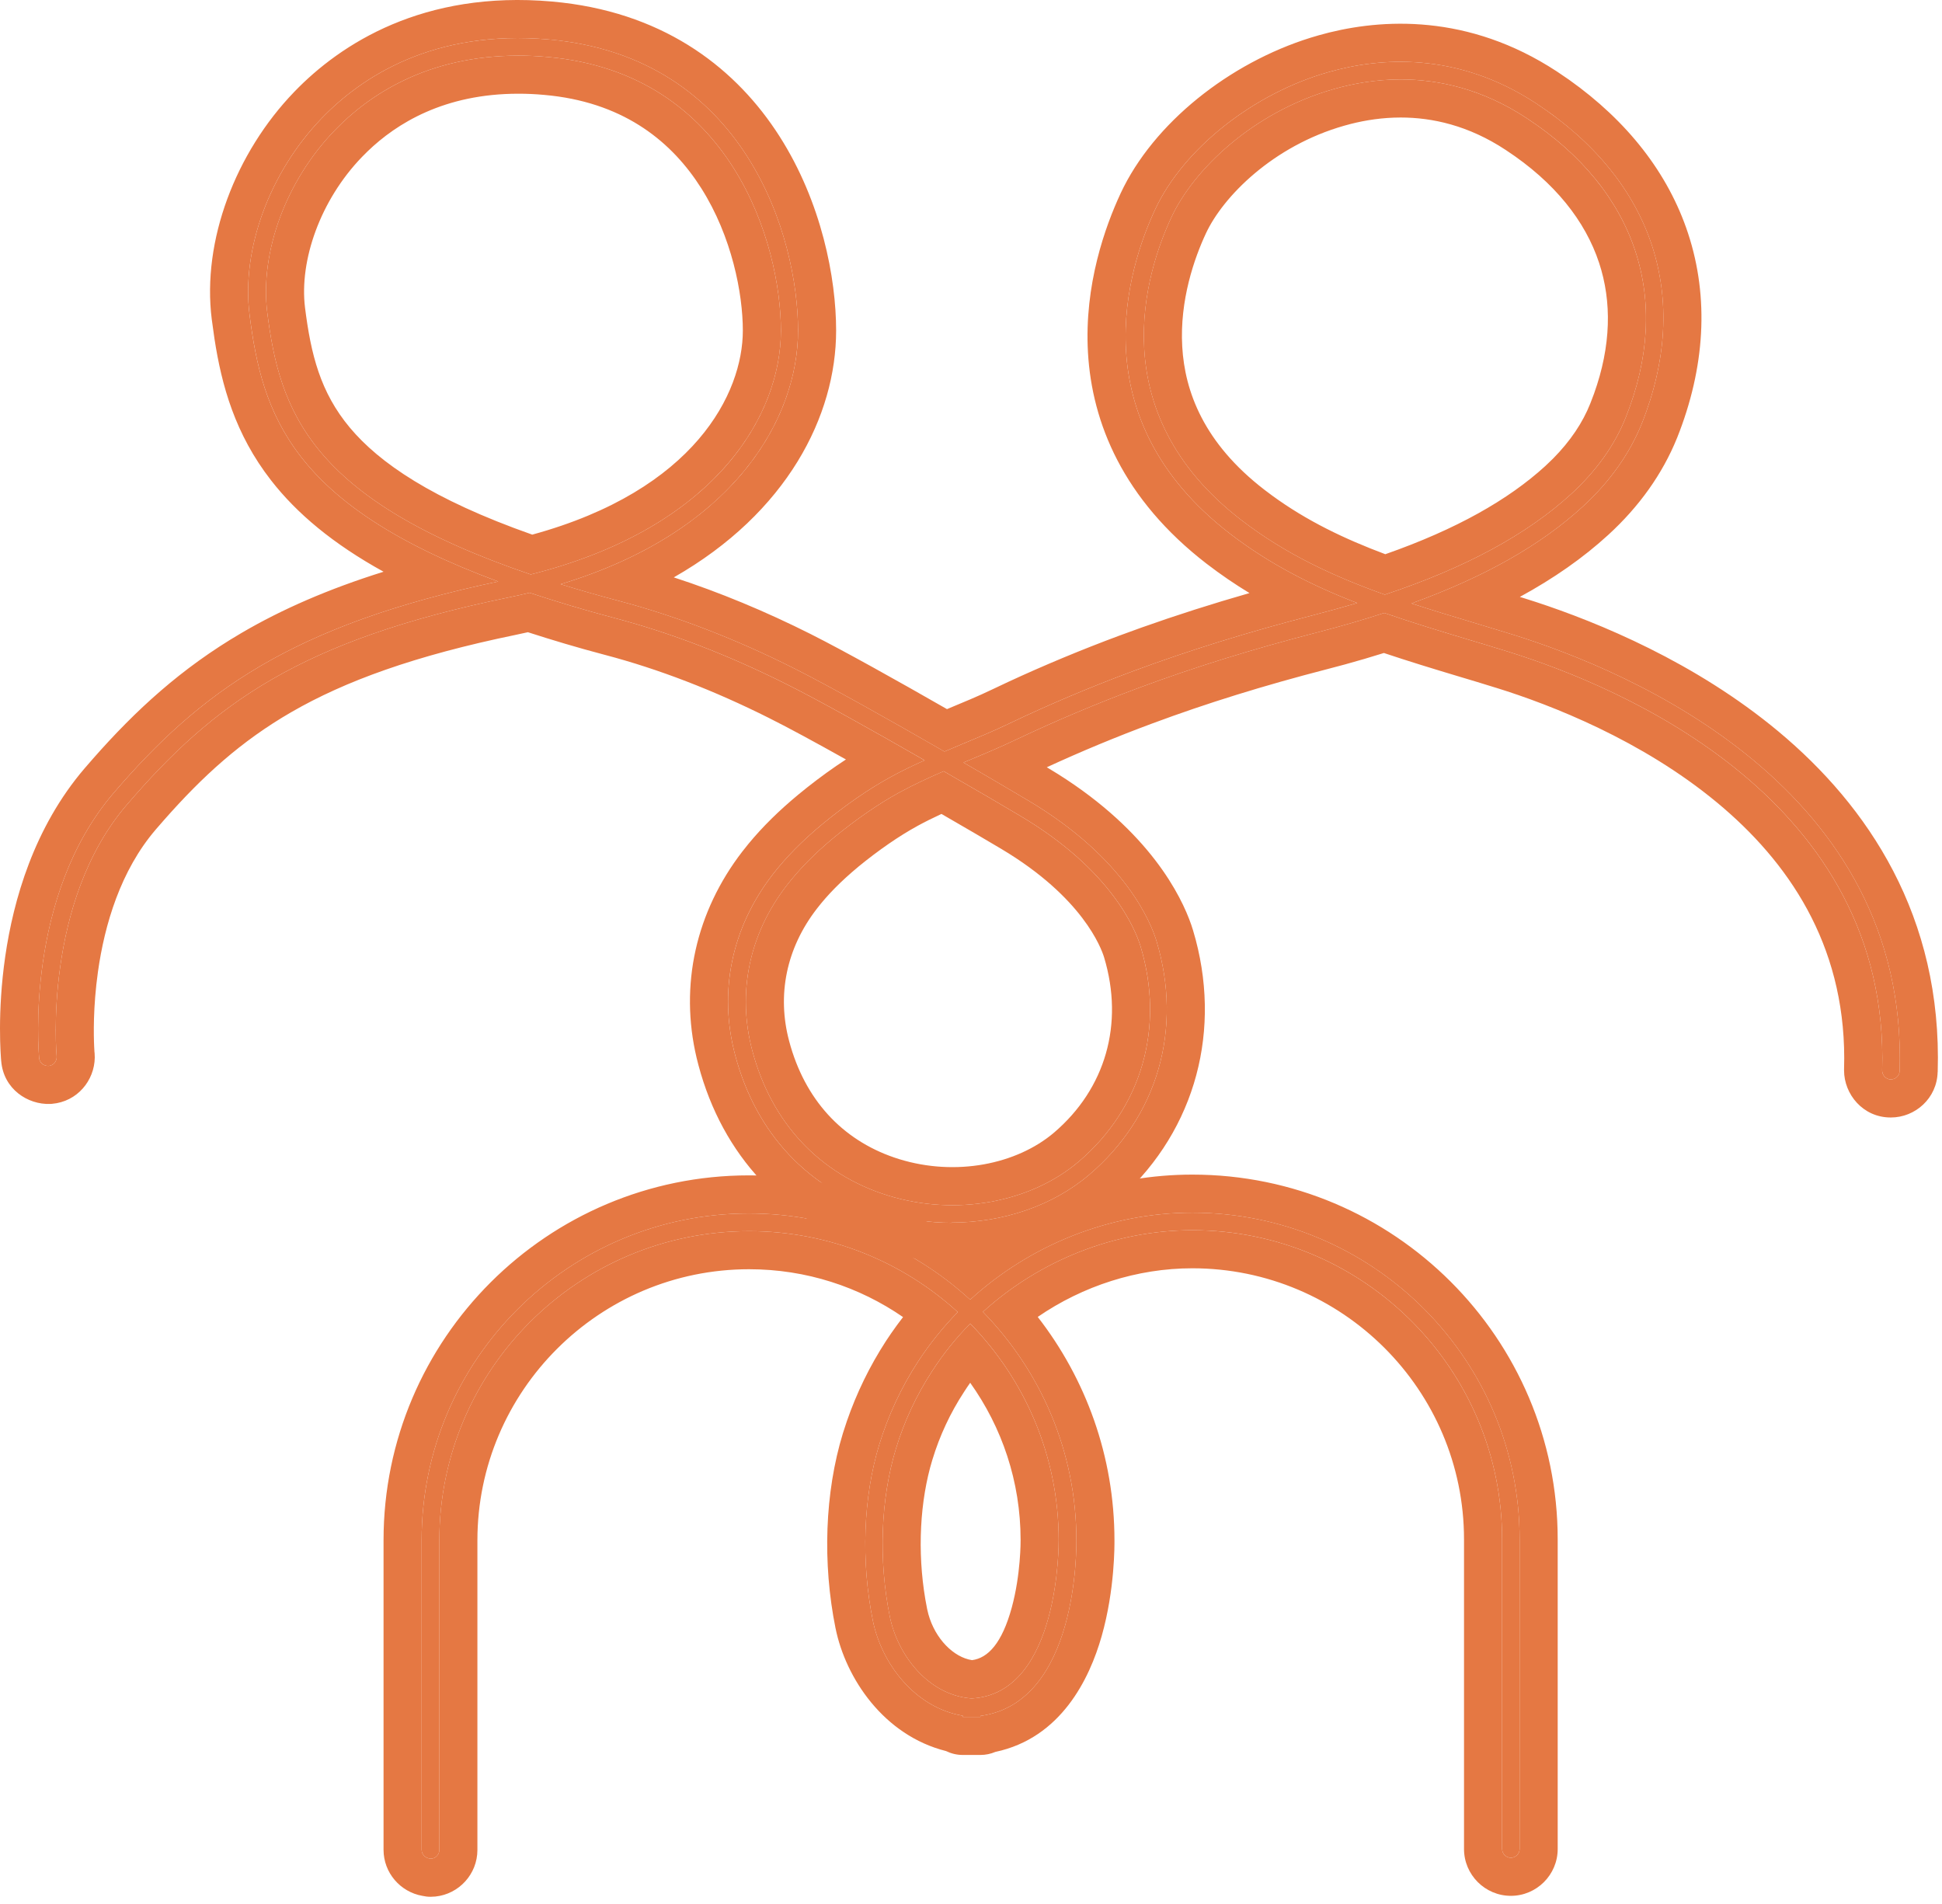
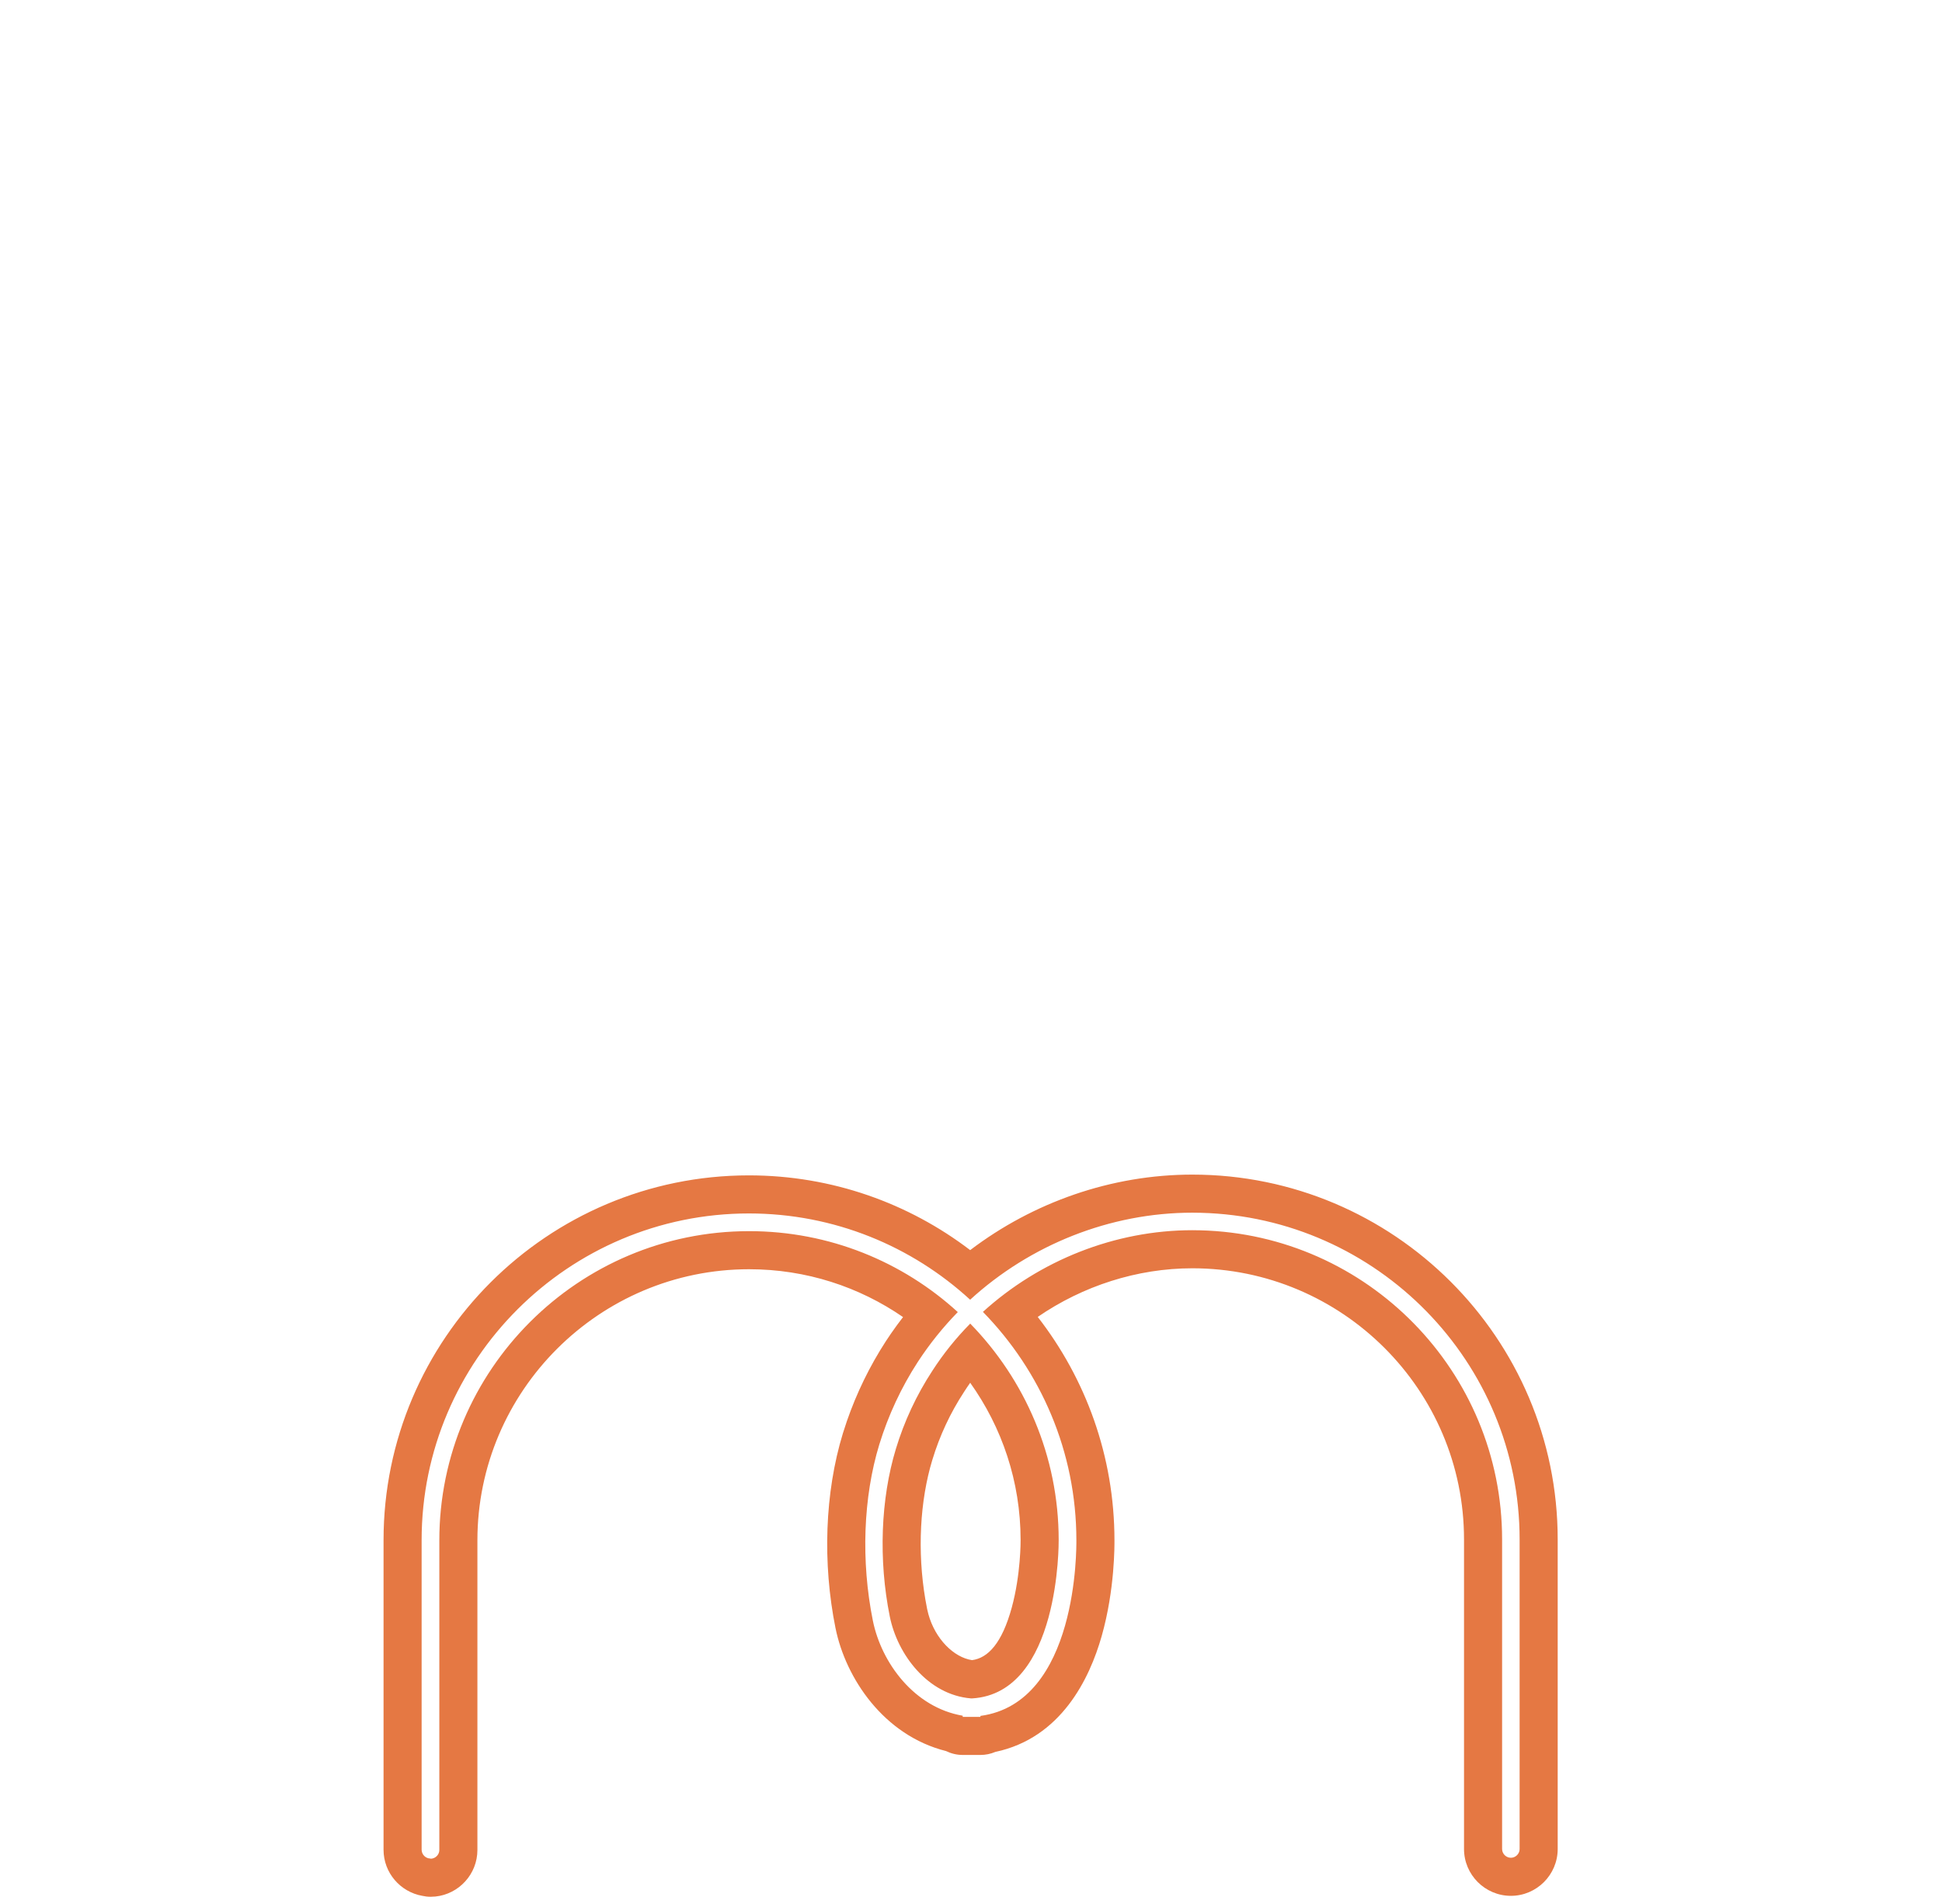
<svg xmlns="http://www.w3.org/2000/svg" width="102" height="100" viewBox="0 0 102 100" fill="none">
-   <path d="M22.605 97.612C22.355 97.612 22.145 97.402 22.145 97.152V80.892C22.145 71.432 29.855 63.732 39.336 63.732C43.816 63.732 47.895 65.452 50.956 68.262C54.105 65.382 58.295 63.692 62.626 63.692C72.106 63.692 79.816 71.392 79.816 80.852V97.112C79.816 97.362 79.606 97.572 79.356 97.572C79.106 97.572 78.895 97.362 78.895 97.112V80.852C78.895 71.892 71.596 64.612 62.626 64.612C58.556 64.612 54.596 66.202 51.626 68.902C54.656 72.002 56.535 76.232 56.535 80.902C56.535 81.252 56.626 89.432 51.495 90.122V90.172H50.566V90.112C48.026 89.682 46.295 87.342 45.846 85.122C45.215 82.002 45.336 78.632 46.185 75.862C46.656 74.332 47.336 72.872 48.206 71.532C48.825 70.582 49.526 69.712 50.306 68.912C47.416 66.272 43.566 64.662 39.346 64.662C30.375 64.662 23.076 71.952 23.076 80.902V97.162C23.076 97.412 22.866 97.622 22.616 97.622L22.605 97.612ZM50.956 69.522C50.215 70.272 49.545 71.102 48.965 72.002C48.136 73.272 47.495 74.642 47.056 76.092C46.255 78.722 46.136 81.932 46.736 84.902C47.136 86.892 48.725 89.012 50.995 89.202H51.066C55.685 88.922 55.605 80.962 55.605 80.882C55.605 76.462 53.825 72.452 50.956 69.512V69.522Z" fill="#E57843" />
  <path d="M78.905 97.204C78.943 97.382 79.086 97.525 79.264 97.562L79.356 97.572C79.574 97.572 79.762 97.412 79.806 97.204L79.815 97.112V80.853C79.815 71.54 72.344 63.934 63.068 63.698L62.626 63.692V61.692C73.207 61.693 81.815 70.285 81.815 80.853V97.112C81.815 98.467 80.71 99.572 79.356 99.572C78.001 99.572 76.895 98.467 76.895 97.112V80.853C76.895 73.001 70.495 66.613 62.626 66.612C59.727 66.612 56.876 67.538 54.505 69.167C57.023 72.408 58.535 76.478 58.535 80.902C58.535 81.096 58.564 83.47 57.863 85.933C57.225 88.177 55.728 91.283 52.279 92.013C52.039 92.115 51.773 92.173 51.495 92.173H50.565C50.251 92.173 49.955 92.098 49.69 91.969C46.417 91.147 44.417 88.141 43.886 85.519L43.885 85.519C43.196 82.108 43.316 78.397 44.273 75.275L44.481 74.639C44.991 73.164 45.678 71.753 46.528 70.443L46.53 70.439L46.794 70.046C46.999 69.748 47.211 69.458 47.431 69.175C45.133 67.59 42.347 66.662 39.346 66.662C31.477 66.662 25.075 73.06 25.075 80.902V97.162C25.075 98.432 24.104 99.483 22.866 99.609L22.615 99.622C22.467 99.622 22.322 99.604 22.18 99.572C21.027 99.369 20.145 98.362 20.145 97.152V80.893C20.145 70.325 28.754 61.732 39.336 61.732C43.704 61.733 47.733 63.199 50.957 65.658C54.269 63.142 58.38 61.692 62.626 61.692V63.692C58.296 63.692 54.105 65.383 50.955 68.263C47.895 65.453 43.816 63.733 39.336 63.732C29.856 63.732 22.145 71.433 22.145 80.893V97.152L22.146 97.162C22.152 97.408 22.359 97.612 22.605 97.612L22.615 97.622C22.834 97.622 23.023 97.462 23.066 97.254L23.075 97.162V80.902C23.075 71.952 30.376 64.662 39.346 64.662C43.566 64.662 47.416 66.272 50.306 68.912C49.526 69.712 48.825 70.582 48.205 71.532C47.335 72.872 46.656 74.332 46.185 75.862C45.336 78.632 45.216 82.002 45.846 85.122C46.296 87.342 48.026 89.682 50.565 90.112V90.173H51.495V90.122C56.625 89.432 56.535 81.252 56.535 80.902C56.535 76.233 54.656 72.002 51.626 68.902C54.596 66.203 58.556 64.612 62.626 64.612L63.045 64.618C71.822 64.841 78.895 72.033 78.895 80.853V97.112L78.905 97.204ZM50.955 69.513C53.825 72.453 55.605 76.463 55.605 80.883C55.606 80.987 55.678 88.923 51.065 89.202H50.995C48.725 89.012 47.135 86.892 46.735 84.902C46.135 81.933 46.256 78.723 47.056 76.093C47.496 74.643 48.136 73.272 48.966 72.002C49.546 71.102 50.215 70.272 50.955 69.522V69.513ZM50.958 72.625C50.851 72.776 50.747 72.93 50.647 73.086L50.64 73.097C49.913 74.208 49.354 75.405 48.97 76.673L48.969 76.675C48.318 78.816 48.173 81.473 48.602 84.002L48.696 84.507V84.508L48.762 84.781C49.119 86.076 50.093 87.049 51.054 87.193C51.894 87.084 52.628 86.301 53.139 84.439C53.618 82.689 53.606 80.919 53.605 80.883C53.605 77.811 52.624 74.962 50.958 72.625Z" fill="#E57843" />
-   <path d="M50.006 64.222C48.786 64.222 47.556 64.042 46.356 63.672C42.456 62.462 39.706 59.532 38.616 55.422C37.726 52.092 38.426 48.732 40.576 45.942C41.286 45.022 42.146 44.152 43.196 43.282C44.396 42.292 45.626 41.442 46.756 40.822C47.356 40.492 47.956 40.202 48.566 39.932C45.936 38.422 43.016 36.782 41.306 35.932C38.276 34.412 35.246 33.242 32.286 32.462C30.656 32.032 29.176 31.582 27.816 31.132C27.456 31.222 27.076 31.302 26.696 31.382C15.776 33.632 11.236 36.942 6.666 42.262C2.256 47.392 2.966 55.402 2.976 55.482C2.996 55.732 2.816 55.962 2.556 55.982C2.296 55.992 2.076 55.822 2.056 55.562C2.026 55.222 1.316 47.082 5.966 41.652C10.506 36.362 15.296 32.832 26.166 30.542C15.316 26.532 13.766 21.782 13.106 16.512C12.676 13.082 14.166 9.042 16.896 6.212C18.996 4.032 22.776 1.542 28.816 2.072C39.176 2.982 41.916 12.472 41.916 17.362C41.916 21.952 38.586 27.922 29.446 30.682C30.406 30.982 31.426 31.272 32.516 31.562C35.536 32.362 38.626 33.552 41.706 35.102C43.556 36.032 46.816 37.862 49.606 39.472C49.886 39.352 50.166 39.242 50.436 39.122C51.296 38.762 52.156 38.412 53.026 37.992C55.096 37.002 57.276 36.082 59.506 35.252C62.466 34.152 65.566 33.192 68.966 32.312C69.766 32.102 70.536 31.892 71.286 31.672C68.956 30.772 66.716 29.652 64.606 28.032C56.726 21.962 59.226 14.112 60.666 11.012C62.156 7.812 65.826 4.902 69.796 3.782C72.466 3.022 76.516 2.692 80.686 5.432C86.856 9.492 88.876 15.632 86.226 22.262C85.586 23.842 84.546 25.312 83.126 26.612C80.926 28.632 77.956 30.312 74.136 31.692C75.206 32.042 76.286 32.372 77.396 32.702C78.076 32.912 78.756 33.112 79.436 33.322C85.696 35.272 100.226 41.402 99.776 56.242C99.776 56.492 99.566 56.692 99.316 56.692H99.306C99.056 56.692 98.856 56.472 98.856 56.222C99.286 42.022 85.226 36.092 79.166 34.212C78.486 34.002 77.806 33.792 77.126 33.592C75.626 33.142 74.146 32.692 72.706 32.192C71.606 32.552 70.436 32.892 69.196 33.212C65.826 34.082 62.756 35.032 59.826 36.122C57.616 36.942 55.466 37.852 53.416 38.822C52.536 39.242 51.656 39.612 50.786 39.972C50.726 39.992 50.666 40.022 50.606 40.052C52.066 40.892 53.306 41.632 54.036 42.062C59.116 45.092 60.456 48.472 60.746 49.432C62.126 54.032 60.816 58.622 57.216 61.692C55.296 63.332 52.676 64.212 49.976 64.212L50.006 64.222ZM49.576 40.502C48.786 40.842 48.006 41.202 47.216 41.632C46.136 42.222 44.956 43.042 43.796 43.992C42.796 44.822 41.986 45.642 41.316 46.512C39.346 49.062 38.706 52.152 39.516 55.192C40.526 58.982 43.056 61.682 46.646 62.792C50.176 63.882 54.106 63.182 56.666 61.002C59.976 58.172 61.186 53.952 59.906 49.702C59.636 48.822 58.396 45.712 53.606 42.862C52.786 42.372 51.286 41.492 49.576 40.512V40.502ZM73.576 4.172C72.256 4.172 71.066 4.392 70.076 4.672C65.766 5.892 62.676 8.942 61.526 11.412C60.176 14.302 57.846 21.652 65.196 27.312C67.546 29.122 70.076 30.282 72.736 31.232C76.976 29.822 80.196 28.072 82.516 25.952C83.836 24.742 84.806 23.392 85.386 21.932C87.866 15.742 85.976 10.012 80.196 6.212C77.866 4.672 75.566 4.172 73.566 4.172H73.576ZM27.226 2.922C22.426 2.922 19.356 5.002 17.576 6.852C15.026 9.492 13.646 13.242 14.036 16.402C14.686 21.572 16.256 26.222 27.876 30.172C37.546 27.742 41.016 21.842 41.016 17.362C41.016 12.882 38.456 3.842 28.756 2.992C28.226 2.942 27.716 2.922 27.226 2.922Z" fill="#E57843" />
-   <path d="M41.916 17.362C41.916 12.472 39.175 2.982 28.815 2.072C22.776 1.542 18.995 4.032 16.895 6.212C14.166 9.042 12.676 13.082 13.105 16.512C13.765 21.782 15.316 26.532 26.166 30.542C15.296 32.832 10.506 36.362 5.966 41.652C1.316 47.082 2.026 55.222 2.056 55.562C2.073 55.79 2.244 55.948 2.46 55.977L2.556 55.982C2.813 55.963 2.99 55.738 2.975 55.491L2.976 55.482C2.966 55.402 2.256 47.392 6.666 42.262C11.236 36.942 15.776 33.632 26.695 31.382C27.075 31.302 27.456 31.222 27.815 31.132C29.175 31.582 30.656 32.032 32.286 32.462C35.246 33.242 38.276 34.413 41.306 35.933C43.016 36.783 45.935 38.423 48.565 39.933C47.956 40.203 47.356 40.492 46.756 40.822C45.626 41.442 44.395 42.292 43.195 43.282C42.145 44.152 41.285 45.022 40.575 45.942C38.425 48.732 37.725 52.092 38.615 55.422C39.705 59.532 42.456 62.462 46.355 63.672C47.556 64.042 48.786 64.223 50.006 64.223L49.976 64.212C52.676 64.212 55.296 63.332 57.216 61.692C60.816 58.623 62.126 54.032 60.746 49.433C60.456 48.473 59.116 45.092 54.036 42.062C53.306 41.633 52.066 40.892 50.605 40.052C50.666 40.022 50.726 39.993 50.786 39.973C51.656 39.613 52.536 39.242 53.416 38.822C55.466 37.852 57.615 36.942 59.825 36.122C62.755 35.032 65.825 34.082 69.195 33.212C70.435 32.892 71.606 32.552 72.706 32.192C74.146 32.692 75.626 33.142 77.126 33.592C77.806 33.792 78.486 34.002 79.166 34.212C85.226 36.092 99.285 42.023 98.856 56.223C98.856 56.441 99.009 56.637 99.215 56.683L99.306 56.692H99.315L99.407 56.683C99.615 56.641 99.775 56.461 99.775 56.242C100.225 41.402 85.695 35.272 79.436 33.322C78.756 33.112 78.076 32.912 77.395 32.702C76.286 32.372 75.206 32.042 74.136 31.692C77.956 30.312 80.926 28.632 83.126 26.612C84.546 25.312 85.586 23.842 86.226 22.262C88.875 15.632 86.855 9.492 80.686 5.433C76.516 2.693 72.466 3.022 69.796 3.782C65.826 4.902 62.156 7.812 60.666 11.012C59.226 14.112 56.726 21.962 64.606 28.032C66.716 29.652 68.956 30.772 71.286 31.672C70.536 31.892 69.766 32.102 68.966 32.312C65.566 33.192 62.466 34.152 59.506 35.252C57.276 36.082 55.095 37.002 53.025 37.992C52.156 38.412 51.295 38.762 50.435 39.122C50.166 39.242 49.885 39.353 49.605 39.473C46.816 37.863 43.556 36.033 41.706 35.102C38.626 33.553 35.536 32.362 32.516 31.562C31.426 31.273 30.405 30.983 29.445 30.683C38.299 28.009 41.702 22.323 41.906 17.797L41.916 17.362ZM49.575 40.512C51.285 41.492 52.785 42.372 53.605 42.862C58.395 45.712 59.635 48.822 59.905 49.702C61.185 53.952 59.976 58.172 56.666 61.002C54.106 63.182 50.175 63.882 46.645 62.792C43.056 61.682 40.526 58.982 39.516 55.192C38.706 52.152 39.345 49.062 41.315 46.512C41.985 45.642 42.796 44.822 43.796 43.992C44.956 43.042 46.136 42.222 47.216 41.632C48.006 41.202 48.785 40.842 49.575 40.502V40.512ZM49.449 42.749C49.018 42.949 48.595 43.157 48.174 43.387L48.175 43.388C47.233 43.902 46.159 44.641 45.072 45.53L45.073 45.531C44.164 46.286 43.463 47.001 42.9 47.732L42.898 47.735C41.299 49.806 40.803 52.255 41.448 54.677L41.53 54.971C42.419 57.971 44.429 60.013 47.234 60.881H47.235C50.19 61.793 53.39 61.165 55.369 59.48C58.059 57.178 59.047 53.788 57.99 50.279V50.278C57.84 49.795 56.872 47.133 52.583 44.581L52.58 44.579C51.913 44.181 50.781 43.517 49.449 42.749ZM0.982 55.642L0.985 55.641C0.984 55.624 0.982 55.605 0.98 55.584C0.981 55.603 0.981 55.622 0.982 55.642ZM73.57 4.172C75.569 4.173 77.867 4.673 80.195 6.212C85.975 10.012 87.866 15.743 85.386 21.933C84.806 23.392 83.835 24.742 82.516 25.952C80.196 28.072 76.975 29.822 72.735 31.232C70.075 30.282 67.545 29.122 65.195 27.312C57.845 21.652 60.175 14.302 61.525 11.412C62.675 8.942 65.765 5.892 70.075 4.672C71.064 4.392 72.252 4.172 73.57 4.172ZM39.016 17.362C39.016 15.428 38.447 12.435 36.833 9.886C35.319 7.494 32.89 5.478 28.966 5.023L28.581 4.984L28.567 4.983C28.108 4.94 27.661 4.922 27.226 4.922C23.337 4.922 20.83 6.481 19.309 7.947L19.015 8.241C16.819 10.515 15.717 13.682 16.02 16.152H16.02C16.329 18.608 16.82 20.601 18.376 22.461C19.916 24.301 22.683 26.222 27.956 28.08C36.497 25.744 39.016 20.647 39.016 17.362ZM73.57 6.172C72.611 6.172 71.723 6.312 70.946 6.509L70.62 6.597C66.853 7.663 64.236 10.331 63.339 12.257L63.338 12.259C62.735 13.55 61.954 15.764 62.095 18.208C62.23 20.557 63.218 23.265 66.416 25.727L66.816 26.027C68.645 27.362 70.619 28.305 72.761 29.108C76.493 27.8 79.228 26.246 81.164 24.477L81.572 24.085C82.487 23.161 83.132 22.189 83.527 21.193L83.529 21.188L83.722 20.681C84.627 18.155 84.661 15.838 83.989 13.803C83.27 11.625 81.682 9.583 79.097 7.884L79.093 7.881C77.126 6.581 75.22 6.173 73.57 6.172ZM41.006 17.786C40.793 22.207 37.244 27.818 27.876 30.172C16.256 26.222 14.686 21.572 14.036 16.402C13.646 13.242 15.025 9.492 17.575 6.853C19.355 5.003 22.426 2.922 27.226 2.922C27.716 2.922 28.226 2.942 28.756 2.992C38.456 3.842 41.016 12.882 41.016 17.362L41.006 17.786ZM43.916 17.362C43.916 21.825 41.355 26.925 35.389 30.325C37.787 31.105 40.204 32.107 42.605 33.315H42.603C44.317 34.177 47.158 35.764 49.739 37.244C50.595 36.886 51.37 36.571 52.156 36.191L52.163 36.188L52.966 35.809C54.85 34.936 56.811 34.121 58.808 33.378H58.809L59.953 32.962C61.779 32.313 63.659 31.713 65.627 31.149C64.87 30.69 64.123 30.183 63.388 29.618L63.385 29.616C58.97 26.215 57.356 22.192 57.144 18.524C56.937 14.953 58.062 11.869 58.852 10.17L58.852 10.168L59.026 9.811C60.892 6.151 64.96 3.07 69.248 1.859V1.858C72.19 1.021 76.69 0.631 81.334 3.476L81.784 3.761L81.785 3.762L82.409 4.187C85.468 6.356 87.622 9.095 88.663 12.258C89.776 15.639 89.556 19.319 88.083 23.005L88.079 23.013C87.316 24.896 86.093 26.607 84.477 28.087C83.152 29.303 81.6 30.384 79.826 31.351L80.025 31.411L80.03 31.413L80.664 31.615C83.954 32.694 89.044 34.782 93.402 38.412C98.099 42.325 102.023 48.113 101.774 56.303L101.771 56.302C101.739 57.683 100.594 58.692 99.315 58.692H99.306C97.841 58.692 96.856 57.463 96.856 56.223C96.856 56.203 96.856 56.182 96.856 56.162L96.865 55.574C96.86 49.561 93.931 45.252 90.169 42.138C86.239 38.885 81.493 37.027 78.575 36.122V36.123C77.893 35.912 77.226 35.706 76.561 35.511L76.551 35.508C75.265 35.122 73.967 34.725 72.686 34.296C72.026 34.503 71.344 34.705 70.641 34.897L69.695 35.148C66.383 36.004 63.38 36.934 60.523 37.997H60.522C58.621 38.702 56.765 39.476 54.981 40.298L55.051 40.339L55.06 40.345L55.569 40.656C60.386 43.686 62.043 47.051 62.567 48.567L62.66 48.853L62.661 48.857L62.803 49.358C64.165 54.533 62.602 59.728 58.514 63.214C56.253 65.145 53.264 66.15 50.24 66.206C50.163 66.215 50.085 66.223 50.006 66.223C48.589 66.223 47.16 66.013 45.767 65.583L45.763 65.582C41.175 64.158 37.942 60.679 36.684 55.938L36.59 55.568C35.682 51.739 36.552 47.887 38.991 44.722L38.992 44.721L39.306 44.327C40.054 43.419 40.921 42.57 41.92 41.742L41.923 41.739L42.404 41.35C43.075 40.82 43.757 40.327 44.432 39.888C42.86 39.008 41.413 38.22 40.415 37.724L40.409 37.72C37.487 36.254 34.587 35.137 31.776 34.396H31.775C30.314 34.011 28.972 33.607 27.727 33.205C27.514 33.252 27.305 33.297 27.107 33.339L27.1 33.341C21.77 34.439 18.127 35.771 15.3 37.403C12.665 38.925 10.646 40.761 8.594 43.093L8.183 43.565V43.566C6.333 45.718 5.491 48.569 5.144 51.044C4.884 52.891 4.919 54.391 4.946 54.975L4.96 55.234L4.97 55.322C5.066 56.523 4.256 57.708 2.972 57.942L2.709 57.977C2.684 57.978 2.658 57.979 2.633 57.98C1.461 58.026 0.189 57.204 0.064 55.737L0.063 55.738C0.042 55.491 -0.155 53.199 0.276 50.228C0.704 47.281 1.778 43.468 4.446 40.352L4.448 40.35L4.893 39.838C7.125 37.303 9.517 35.099 12.681 33.246C14.804 32.002 17.237 30.939 20.146 30.028C17.5 28.567 15.597 26.977 14.236 25.227C12.346 22.798 11.643 20.243 11.266 17.8L11.121 16.761C10.605 12.642 12.373 8.019 15.456 4.823C17.887 2.3 22.233 -0.513 28.99 0.08L29.534 0.136C35.092 0.783 38.731 3.698 40.935 7.147C43.16 10.627 43.916 14.614 43.916 17.362Z" fill="#E57843" />
</svg>